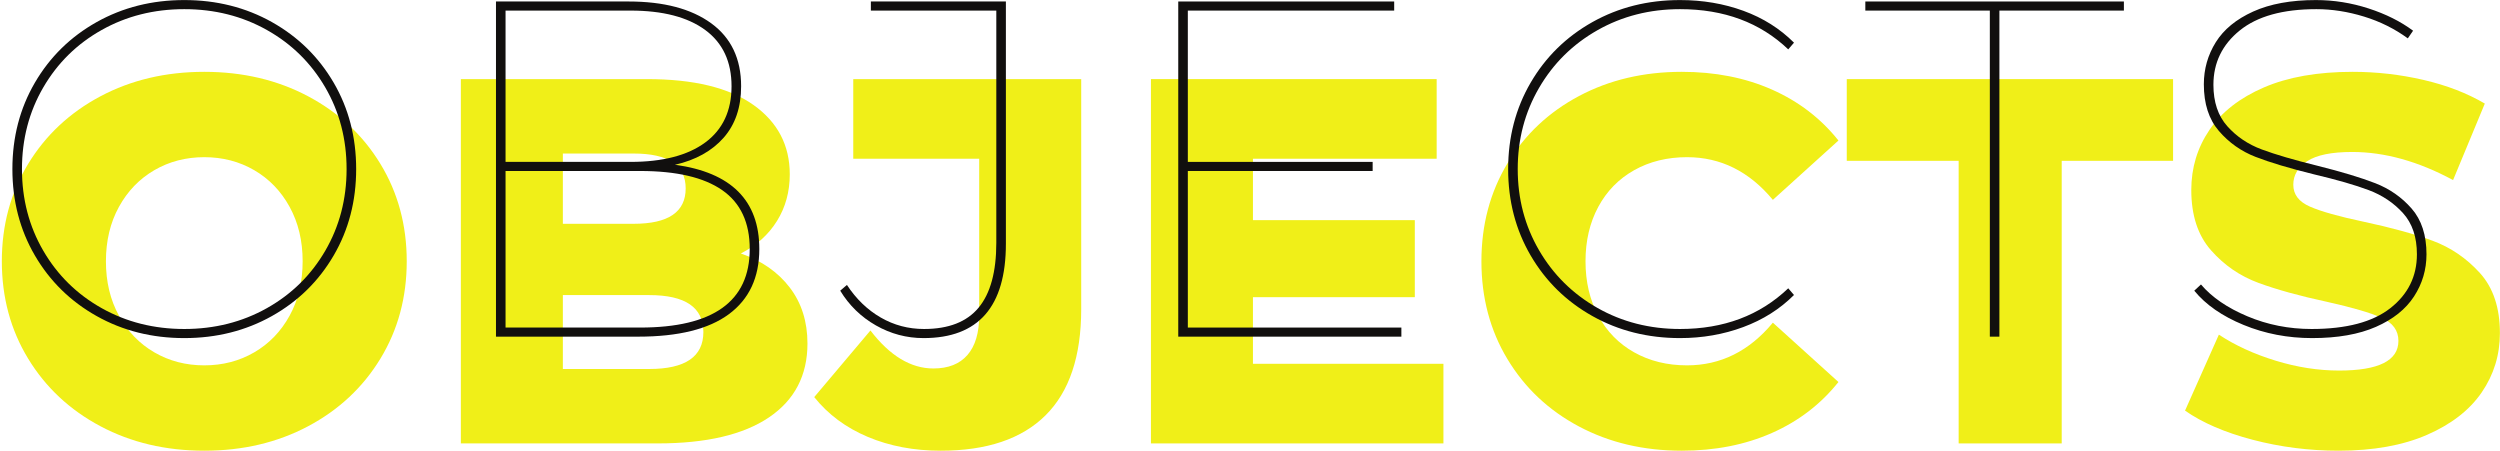
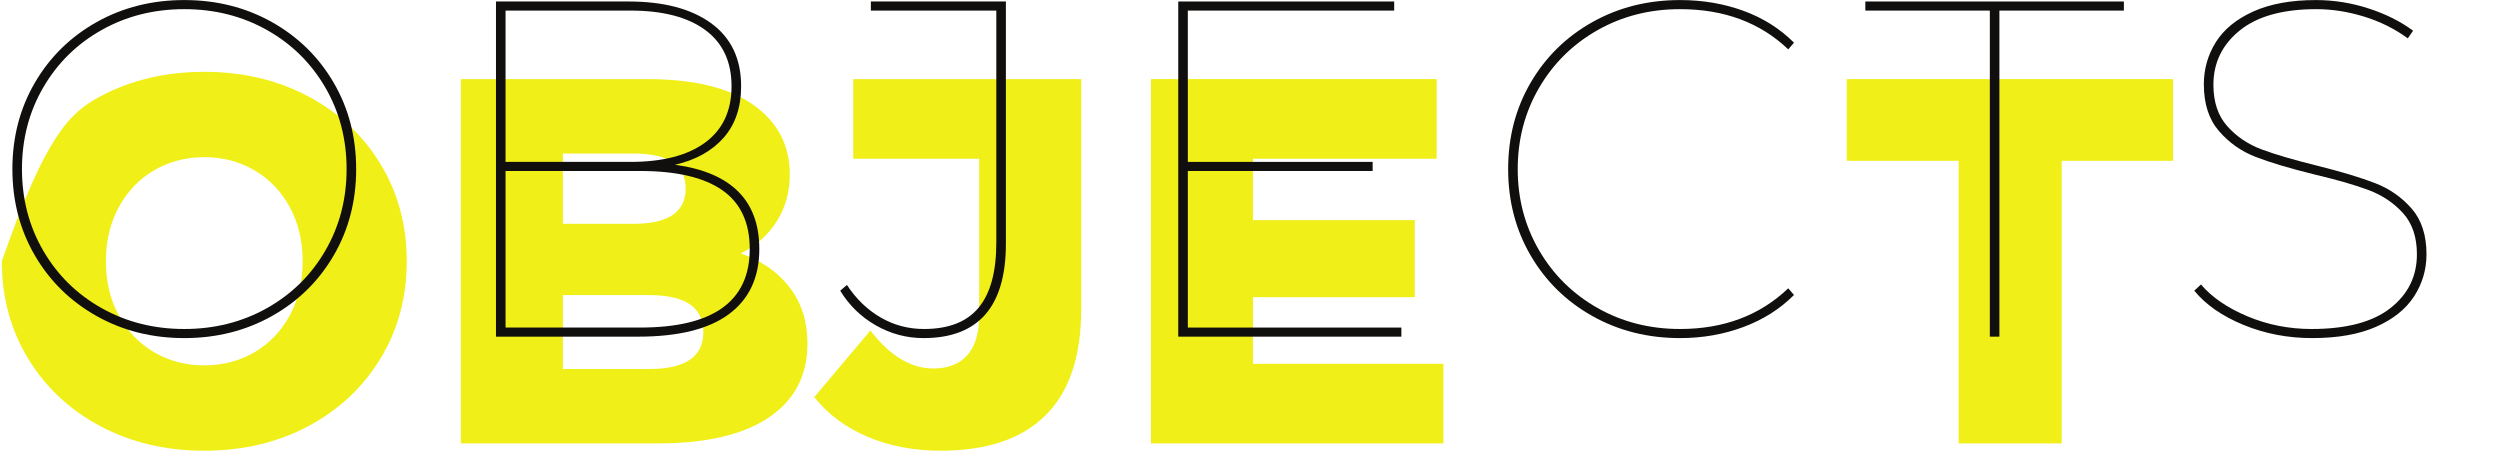
<svg xmlns="http://www.w3.org/2000/svg" width="748" height="135" viewBox="0 0 748 135" fill="none">
-   <path d="M674.008 131.581C665.703 129.4 658.955 126.496 653.764 122.861L663.887 100.126C668.764 103.345 674.422 105.942 680.86 107.912C687.295 109.886 693.628 110.87 699.856 110.87C711.691 110.87 717.608 107.912 717.608 101.996C717.608 98.881 715.92 96.572 712.547 95.065C709.172 93.561 703.75 91.978 696.275 90.317C688.074 88.553 681.222 86.657 675.72 84.633C670.218 82.609 665.495 79.365 661.551 74.901C657.604 70.439 655.634 64.417 655.634 56.837C655.634 50.196 657.448 44.201 661.084 38.853C664.716 33.508 670.14 29.276 677.356 26.162C684.57 23.049 693.419 21.491 703.906 21.491C711.068 21.491 718.127 22.296 725.083 23.904C732.036 25.514 738.162 27.875 743.456 30.99L733.958 53.88C723.576 48.274 713.506 45.47 703.75 45.47C697.623 45.47 693.16 46.381 690.359 48.196C687.555 50.013 686.154 52.376 686.154 55.279C686.154 58.188 687.814 60.369 691.138 61.821C694.458 63.276 699.803 64.778 707.175 66.335C715.48 68.103 722.358 69.996 727.808 72.019C733.258 74.045 737.98 77.263 741.978 81.674C745.972 86.088 747.972 92.082 747.972 99.659C747.972 106.2 746.154 112.116 742.523 117.41C738.887 122.705 733.436 126.937 726.172 130.102C718.904 133.268 710.08 134.85 699.702 134.85C690.876 134.85 682.312 133.761 674.008 131.581Z" fill="#f0ef18" />
  <path d="M586.03 48.117H552.552V23.671H650.184V48.117H616.861V132.671H586.03V48.117Z" fill="#f0ef18" />
-   <path d="M472.438 127.609C463.354 122.783 456.217 116.063 451.026 107.444C445.835 98.829 443.242 89.071 443.242 78.171C443.242 67.271 445.835 57.515 451.026 48.896C456.217 40.281 463.354 33.559 472.438 28.732C481.521 23.904 491.77 21.491 503.19 21.491C513.157 21.491 522.134 23.256 530.13 26.785C538.122 30.315 544.767 35.403 550.062 42.044L530.441 59.796C523.381 51.285 514.815 47.027 504.747 47.027C498.831 47.027 493.562 48.327 488.943 50.92C484.323 53.517 480.742 57.176 478.199 61.899C475.654 66.624 474.385 72.047 474.385 78.171C474.385 84.297 475.654 89.72 478.199 94.443C480.742 99.168 484.323 102.827 488.943 105.42C493.562 108.017 498.831 109.313 504.747 109.313C514.815 109.313 523.381 105.057 530.441 96.544L550.062 114.296C544.767 120.94 538.122 126.028 530.13 129.556C522.134 133.083 513.157 134.851 503.19 134.851C491.77 134.851 481.521 132.436 472.438 127.609Z" fill="#f0ef18" />
  <path d="M431.874 108.846V132.67H344.362V23.67H429.849V47.494H374.882V65.869H423.309V88.914H374.882V108.846H431.874Z" fill="#f0ef18" />
  <path d="M259.655 130.724C253.115 127.973 247.767 124.004 243.617 118.811L260.434 98.88C266.246 106.46 272.526 110.248 279.275 110.248C283.738 110.248 287.138 108.9 289.474 106.199C291.81 103.501 292.978 99.557 292.978 94.364V47.495H255.294V23.671H323.498V92.496C323.498 106.615 319.941 117.203 312.831 124.261C305.719 131.323 295.259 134.851 281.455 134.851C273.461 134.851 266.195 133.473 259.655 130.724Z" fill="#f0ef18" />
  <path d="M210.45 99.348C210.45 91.978 205.051 88.292 194.255 88.292H168.407V110.404H194.255C205.051 110.404 210.45 106.72 210.45 99.348ZM168.407 45.937V66.96H189.584C199.964 66.96 205.155 63.432 205.155 56.372C205.155 49.417 199.964 45.937 189.584 45.937H168.407ZM236.299 86.034C239.826 90.653 241.592 96.233 241.592 102.773C241.592 112.325 237.751 119.696 230.07 124.884C222.386 130.077 211.279 132.67 196.748 132.67H137.887V23.67H193.634C207.542 23.67 218.131 26.24 225.399 31.378C232.663 36.517 236.299 43.446 236.299 52.166C236.299 57.358 235.027 62.002 232.483 66.102C229.939 70.205 226.332 73.448 221.662 75.834C227.89 78.014 232.768 81.417 236.299 86.034Z" fill="#f0ef18" />
-   <path d="M76.07 105.421C80.532 102.827 84.063 99.168 86.657 94.443C89.252 89.721 90.551 84.296 90.551 78.171C90.551 72.047 89.252 66.623 86.657 61.898C84.063 57.175 80.532 53.517 76.07 50.92C71.604 48.327 66.623 47.027 61.121 47.027C55.617 47.027 50.635 48.327 46.172 50.92C41.708 53.517 38.178 57.175 35.584 61.898C32.988 66.623 31.692 72.047 31.692 78.171C31.692 84.296 32.988 89.721 35.584 94.443C38.178 99.168 41.708 102.827 46.172 105.421C50.635 108.017 55.617 109.314 61.121 109.314C66.623 109.314 71.604 108.017 76.07 105.421V105.421ZM30.056 127.531C20.869 122.654 13.652 115.906 8.412 107.289C3.168 98.672 0.548 88.969 0.548 78.171C0.548 67.375 3.168 57.67 8.412 49.053C13.652 40.437 20.869 33.69 30.056 28.809C39.244 23.931 49.597 21.491 61.121 21.491C72.644 21.491 82.999 23.931 92.187 28.809C101.373 33.69 108.588 40.437 113.829 49.053C119.071 57.67 121.695 67.375 121.695 78.171C121.695 88.969 119.071 98.672 113.829 107.289C108.588 115.906 101.373 122.654 92.187 127.531C82.999 132.413 72.644 134.85 61.121 134.85C49.597 134.85 39.244 132.413 30.056 127.531" fill="#f0ef18" />
+   <path d="M76.07 105.421C80.532 102.827 84.063 99.168 86.657 94.443C89.252 89.721 90.551 84.296 90.551 78.171C90.551 72.047 89.252 66.623 86.657 61.898C84.063 57.175 80.532 53.517 76.07 50.92C71.604 48.327 66.623 47.027 61.121 47.027C55.617 47.027 50.635 48.327 46.172 50.92C41.708 53.517 38.178 57.175 35.584 61.898C32.988 66.623 31.692 72.047 31.692 78.171C31.692 84.296 32.988 89.721 35.584 94.443C38.178 99.168 41.708 102.827 46.172 105.421C50.635 108.017 55.617 109.314 61.121 109.314C66.623 109.314 71.604 108.017 76.07 105.421V105.421ZM30.056 127.531C20.869 122.654 13.652 115.906 8.412 107.289C3.168 98.672 0.548 88.969 0.548 78.171C13.652 40.437 20.869 33.69 30.056 28.809C39.244 23.931 49.597 21.491 61.121 21.491C72.644 21.491 82.999 23.931 92.187 28.809C101.373 33.69 108.588 40.437 113.829 49.053C119.071 57.67 121.695 67.375 121.695 78.171C121.695 88.969 119.071 98.672 113.829 107.289C108.588 115.906 101.373 122.654 92.187 127.531C82.999 132.413 72.644 134.85 61.121 134.85C49.597 134.85 39.244 132.413 30.056 127.531" fill="#f0ef18" />
  <path d="M671.279 97.218C664.881 94.591 659.963 91.179 656.525 86.974L658.53 85.112C661.775 88.932 666.41 92.109 672.426 94.638C678.442 97.171 684.841 98.435 691.622 98.435C702.03 98.435 709.887 96.358 715.189 92.203C720.489 88.048 723.139 82.677 723.139 76.087C723.139 70.93 721.753 66.824 718.983 63.767C716.213 60.711 712.801 58.419 708.742 56.891C704.682 55.363 699.215 53.788 692.339 52.163C684.983 50.351 679.159 48.605 674.862 46.934C670.563 45.264 666.911 42.685 663.902 39.197C660.894 35.714 659.39 31.058 659.39 25.231C659.39 20.645 660.583 16.445 662.971 12.624C665.358 8.804 669.082 5.747 674.145 3.456C679.206 1.164 685.463 0.018 692.913 0.018C698.258 0.018 703.513 0.855 708.67 2.524C713.827 4.196 718.267 6.416 721.993 9.187L720.418 11.477C716.499 8.614 712.131 6.441 707.309 4.96C702.485 3.48 697.734 2.74 693.055 2.74C683.027 2.74 675.385 4.865 670.134 9.115C664.881 13.364 662.254 18.784 662.254 25.373C662.254 30.531 663.638 34.663 666.41 37.766C669.178 40.87 672.617 43.188 676.723 44.714C680.829 46.243 686.369 47.864 693.342 49.584C700.598 51.4 706.378 53.143 710.675 54.812C714.974 56.486 718.601 59.017 721.563 62.407C724.522 65.797 726.005 70.356 726.005 76.087C726.005 80.671 724.761 84.875 722.279 88.692C719.795 92.515 715.998 95.547 710.89 97.791C705.781 100.035 699.406 101.156 691.765 101.156C684.506 101.156 677.678 99.846 671.279 97.218Z" fill="#110F0E" />
  <path d="M595.356 3.169H558.108V0.447H635.468V3.169H598.22V100.727H595.356V3.169Z" fill="#110F0E" />
  <path d="M476.451 94.566C468.619 90.176 462.459 84.134 457.971 76.445C453.48 68.758 451.238 60.138 451.238 50.588C451.238 41.038 453.48 32.418 457.971 24.729C462.459 17.042 468.619 11.001 476.451 6.606C484.28 2.214 493.02 0.017 502.667 0.017C509.447 0.017 515.775 1.093 521.648 3.241C527.523 5.389 532.558 8.566 536.762 12.766L535.043 14.773C526.638 6.75 515.847 2.74 502.667 2.74C493.592 2.74 485.355 4.841 477.955 9.042C470.552 13.246 464.726 18.998 460.479 26.305C456.227 33.61 454.103 41.705 454.103 50.588C454.103 59.469 456.227 67.562 460.479 74.869C464.726 82.176 470.552 87.929 477.955 92.132C485.355 96.334 493.592 98.434 502.667 98.434C515.751 98.434 526.542 94.376 535.043 86.258L536.762 88.262C532.558 92.468 527.498 95.665 521.578 97.862C515.654 100.06 509.351 101.156 502.667 101.156C493.02 101.156 484.28 98.961 476.451 94.566Z" fill="#110F0E" />
  <path d="M419.291 98.005V100.727H352.533V0.447H417.141V3.169H355.397V48.439H410.695V51.16H355.397V98.005H419.291Z" fill="#110F0E" />
  <path d="M262.068 97.361C257.627 94.831 254.068 91.369 251.395 86.974L253.4 85.255C256.169 89.458 259.536 92.705 263.5 94.997C267.463 97.289 271.784 98.435 276.465 98.435C283.817 98.435 289.263 96.311 292.796 92.059C296.328 87.811 298.096 81.339 298.096 72.649V3.169H260.563V0.446H300.961V72.935C300.961 91.751 292.747 101.157 276.321 101.157C271.259 101.157 266.508 99.891 262.068 97.361Z" fill="#110F0E" />
  <path d="M224.322 74.51C224.322 66.585 221.575 60.71 216.085 56.89C210.591 53.072 202.405 51.16 191.517 51.16H151.261V98.005H191.517C213.386 98.005 224.322 90.176 224.322 74.51ZM151.261 3.169V48.438H188.651C198.295 48.438 205.745 46.504 210.999 42.637C216.25 38.768 218.878 33.158 218.878 25.804C218.878 18.45 216.25 12.838 210.999 8.972C205.745 5.102 198.295 3.169 188.651 3.169H151.261ZM227.186 74.51C227.186 83.012 224.154 89.505 218.09 93.993C212.023 98.484 202.977 100.726 190.943 100.726H148.397V0.446H188.078C198.582 0.446 206.821 2.621 212.79 6.965C218.757 11.313 221.743 17.592 221.743 25.804C221.743 32.106 219.999 37.242 216.515 41.204C213.027 45.168 208.182 47.865 201.974 49.298C218.782 51.59 227.186 59.994 227.186 74.51Z" fill="#110F0E" />
  <path d="M79.848 92.203C87.248 88.048 93.075 82.319 97.324 75.011C101.573 67.706 103.7 59.564 103.7 50.587C103.7 41.611 101.573 33.467 97.324 26.162C93.075 18.855 87.248 13.124 79.848 8.971C72.445 4.816 64.208 2.739 55.136 2.739C46.061 2.739 37.823 4.816 30.424 8.971C23.021 13.124 17.195 18.855 12.947 26.162C8.696 33.467 6.572 41.611 6.572 50.587C6.572 59.564 8.696 67.706 12.947 75.011C17.195 82.319 23.021 88.048 30.424 92.203C37.823 96.358 46.061 98.435 55.136 98.435C64.208 98.435 72.445 96.358 79.848 92.203ZM28.92 94.566C21.088 90.175 14.928 84.134 10.439 76.446C5.949 68.758 3.707 60.138 3.707 50.587C3.707 41.038 5.949 32.418 10.439 24.73C14.928 17.043 21.088 11.002 28.92 6.607C36.749 2.215 45.488 0.016 55.136 0.016C64.78 0.016 73.52 2.215 81.352 6.607C89.181 11.002 95.341 17.043 99.831 24.73C104.32 32.418 106.564 41.038 106.564 50.587C106.564 60.138 104.32 68.758 99.831 76.446C95.341 84.134 89.181 90.175 81.352 94.566C73.52 98.96 64.78 101.156 55.136 101.156C45.488 101.156 36.749 98.96 28.92 94.566" fill="#110F0E" />
</svg>